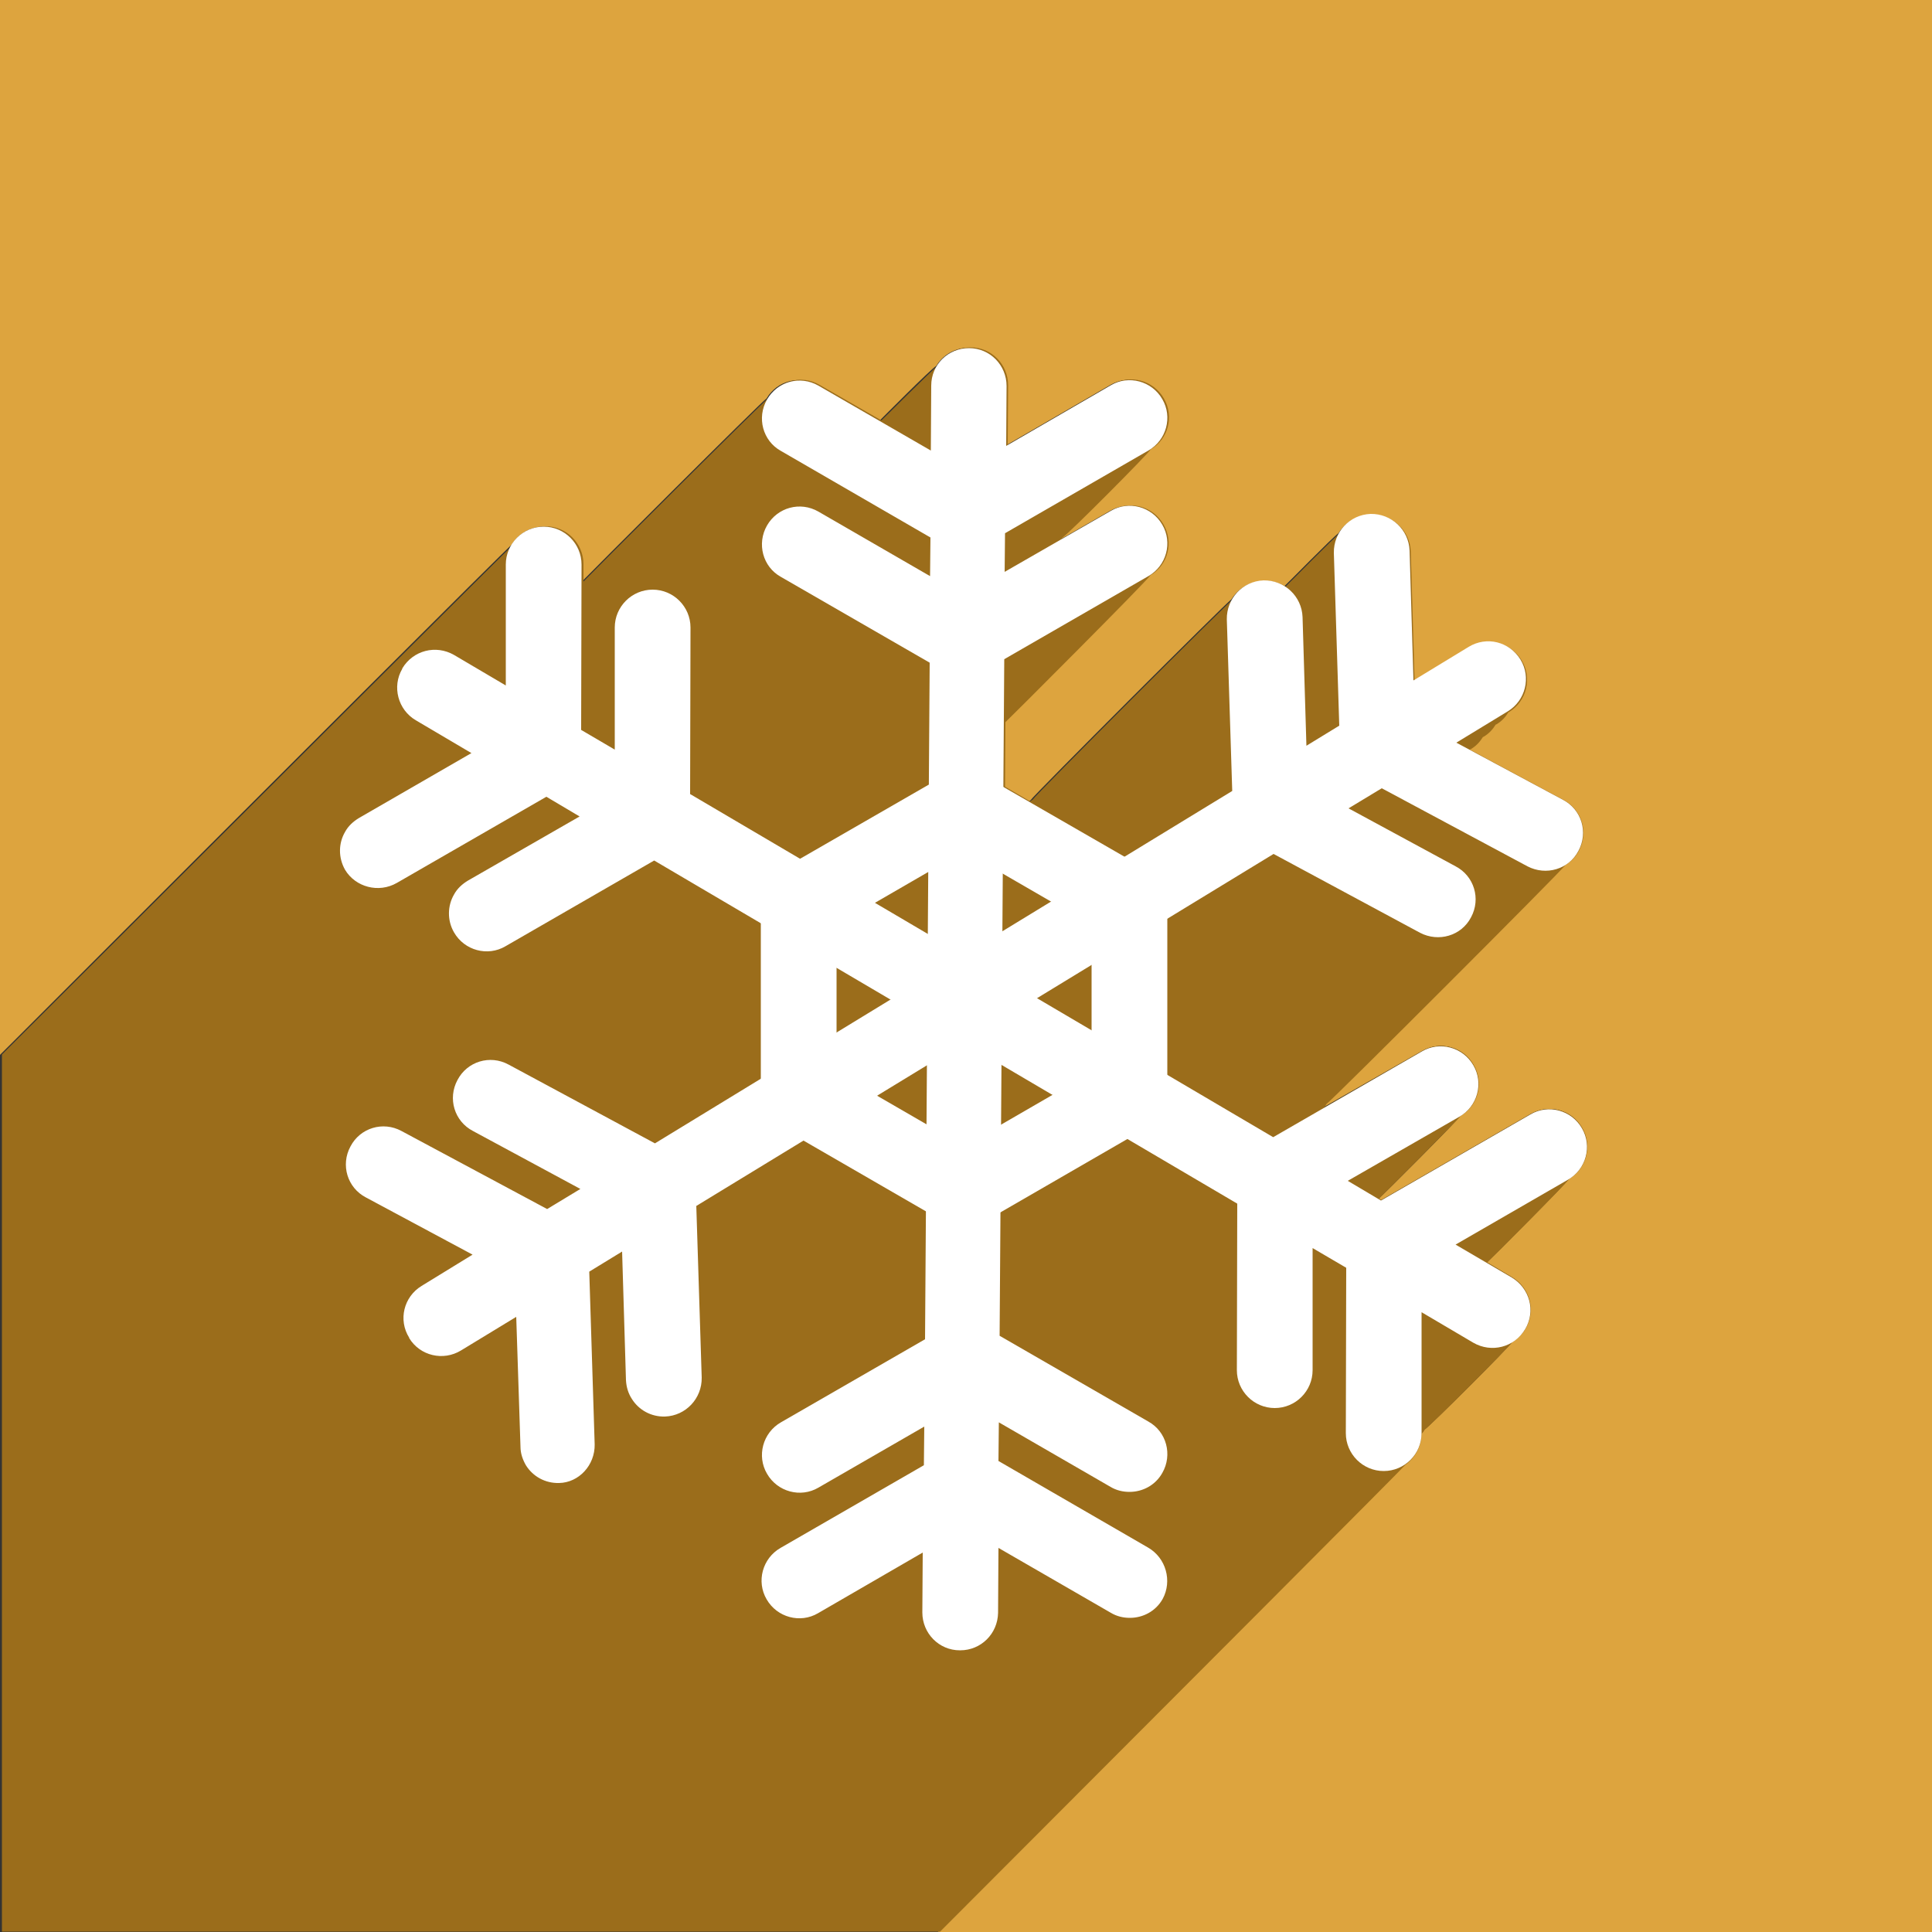
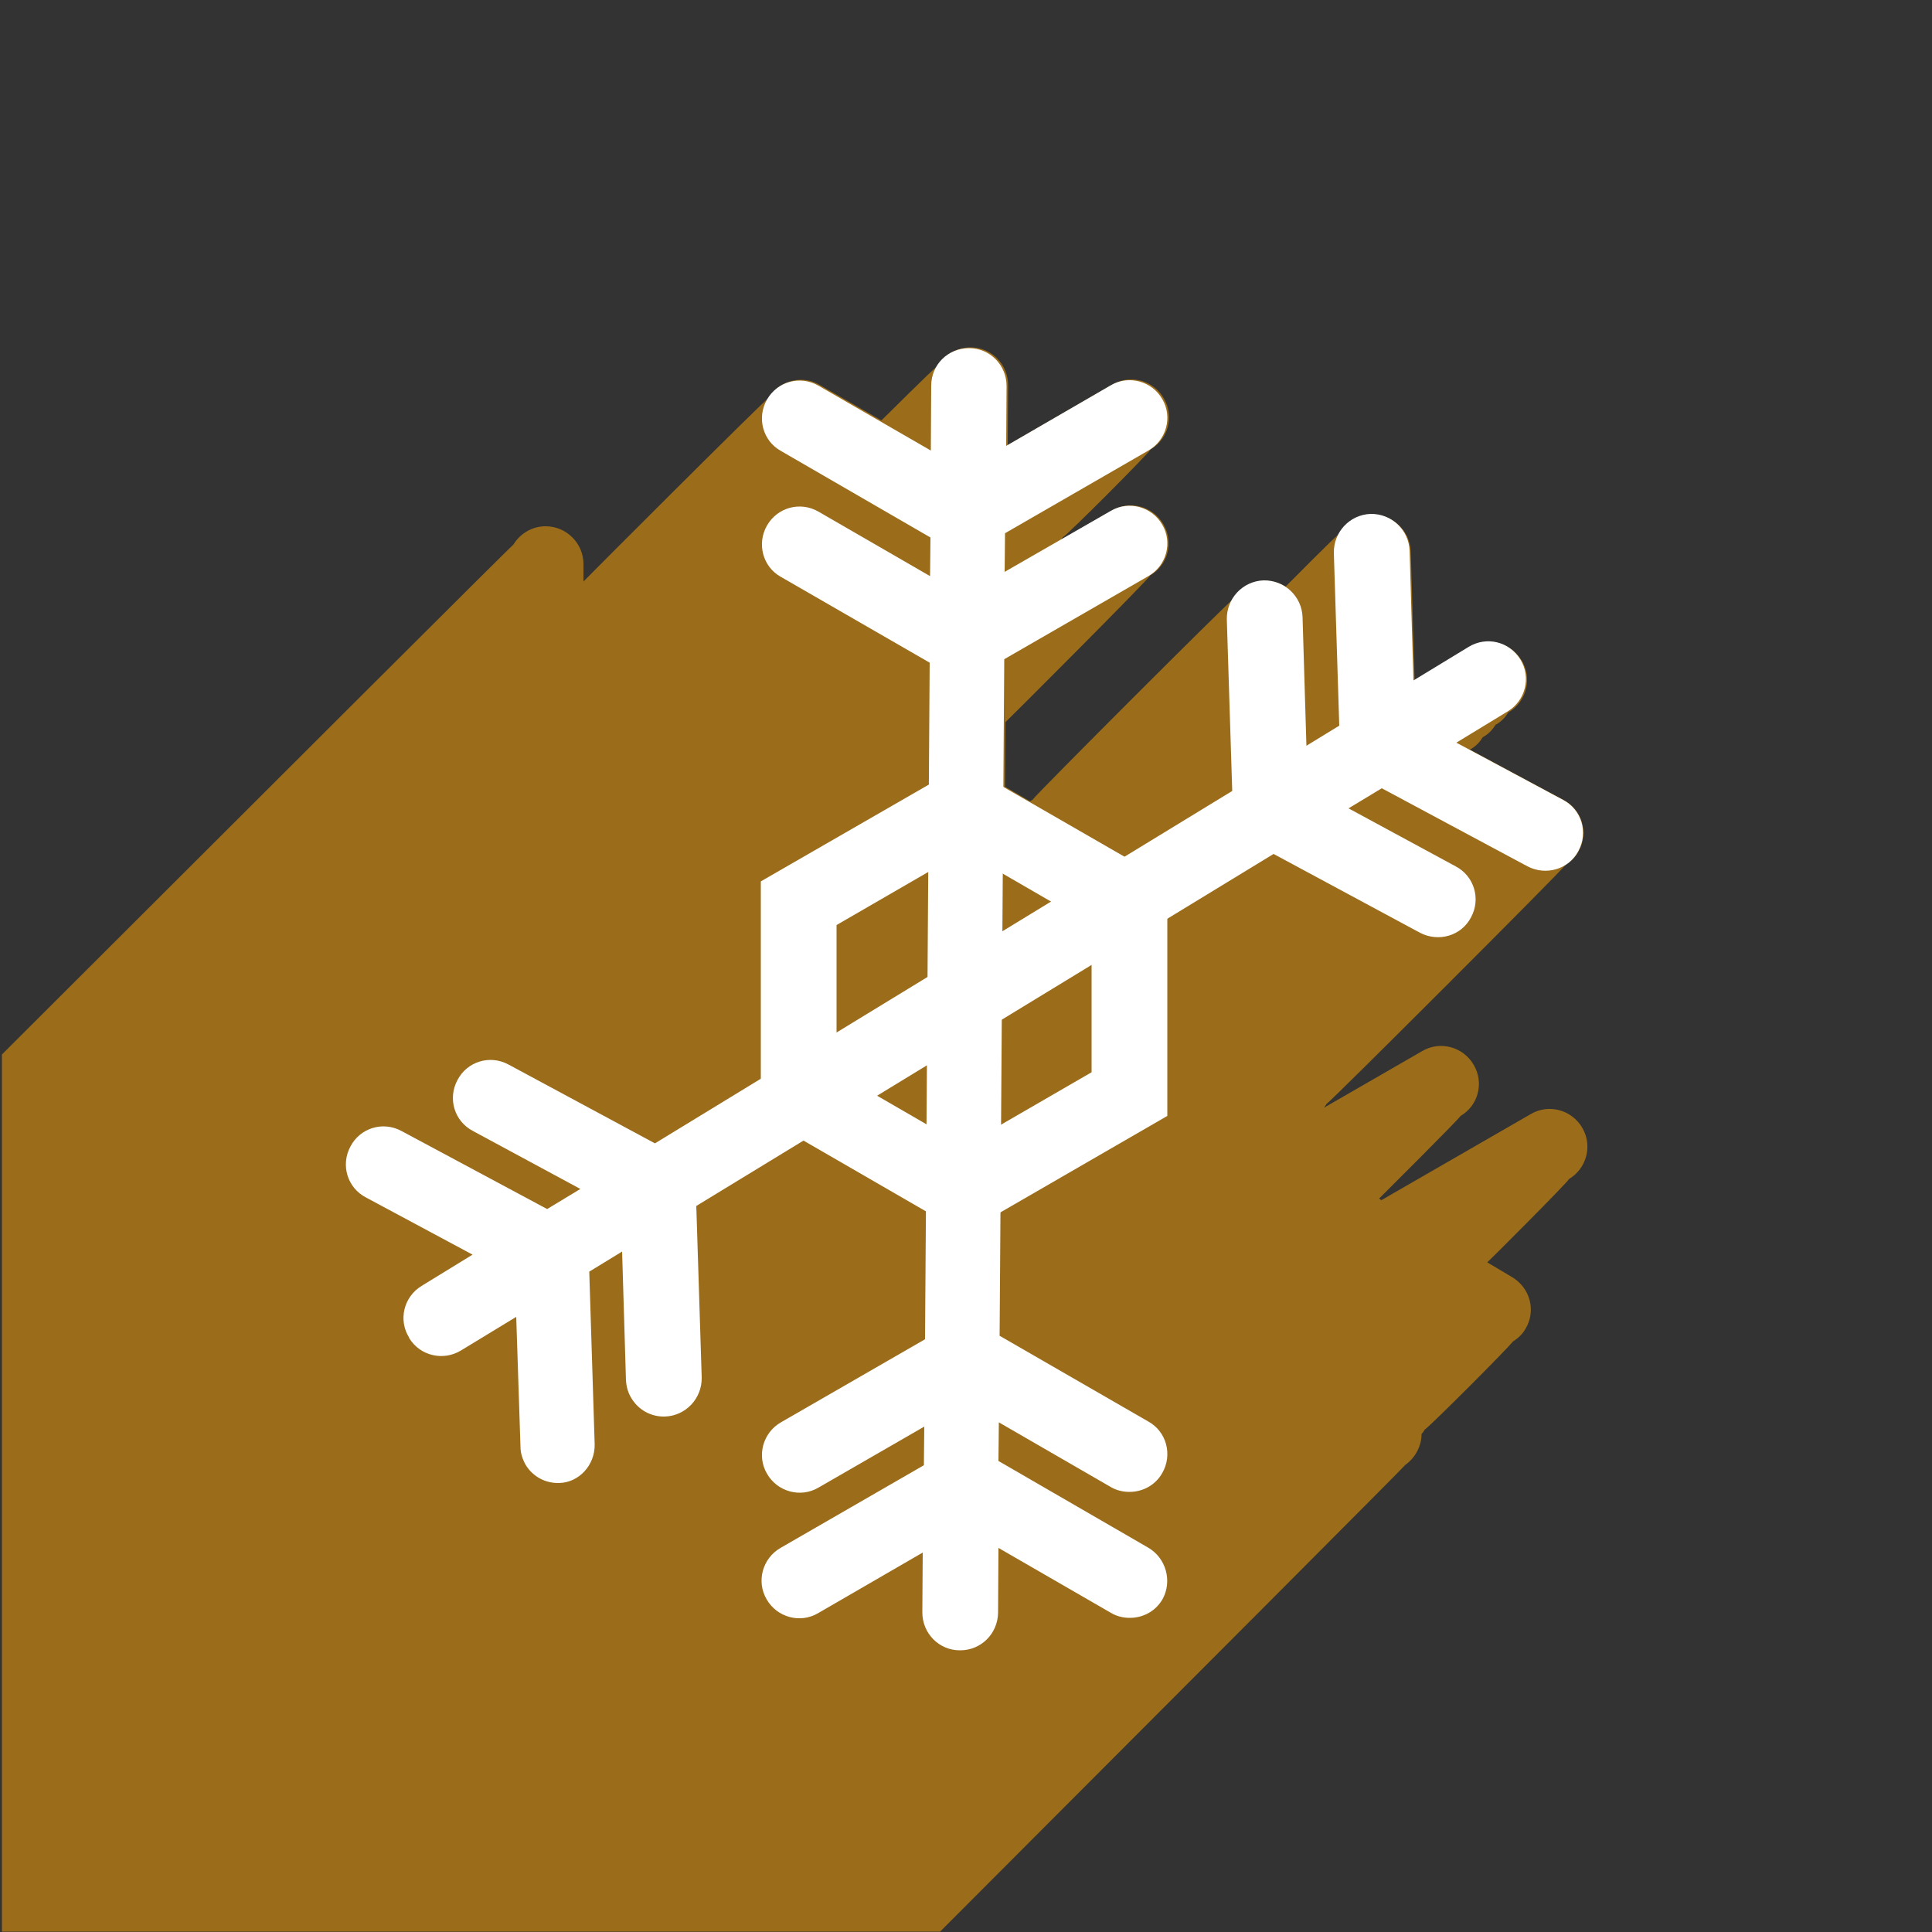
<svg xmlns="http://www.w3.org/2000/svg" version="1.1" id="_x31_2" x="0px" y="0px" width="500px" height="500px" viewBox="0 0 500 500" style="enable-background:new 0 0 500 500;" xml:space="preserve">
  <rect x="0" y="0" width="500" height="500" fill="#333333" stroke="none" />
  <style type="text/css">
	.st0{fill:#DDA43E;}
	.st1{fill:#9B6D1B;}
	.st2{fill:#FFFFFF;}
</style>
  <g>
-     <path class="st0" d="M500,0H0v273c71.2-71.2,131.8-131.7,132.4-132c1.7-2.8,4.8-4.7,8.3-4.7c5.4,0,9.8,4.4,9.8,9.8l0,4.5   c0.7-0.8,46.6-46.7,47.9-47.5c2.7-4.6,8.6-6.1,13.2-3.4l16,9.2c0.5-0.5,13.3-13.4,14.7-14.2c1.7-2.8,4.8-4.7,8.4-4.7   c5.4,0,9.7,4.4,9.7,9.8l-0.1,15.5l27.1-15.7c4.7-2.7,10.6-1.1,13.3,3.6c2.7,4.6,1.1,10.5-3.4,13.2c-0.8,1.3-21.4,21.9-22.8,22.8   c-0.1,0.2-0.2,0.4-0.4,0.6l13.2-7.6c4.7-2.7,10.6-1.1,13.3,3.6c2.7,4.6,1.1,10.5-3.4,13.2c-0.8,1.3-36.8,37.3-37.5,38l-0.1,16.7   l6.5,3.8c0.2-0.1,0.4-0.2,0.6-0.4c0.8-1.3,50.7-51.2,52-52c1.7-2.7,4.6-4.6,8.1-4.7c2-0.1,3.9,0.5,5.4,1.5   c0.4-0.3,12.9-13.1,14.2-13.9c1.7-2.7,4.6-4.6,8.1-4.7c5.4-0.2,9.9,4.1,10.1,9.5l1,33.6l14.3-8.7c4.6-2.8,10.6-1.4,13.4,3.3   c2.8,4.6,1.4,10.6-3.3,13.4l-0.1,0c-0.8,1.3-1.8,2.4-3.2,3.2l-0.1,0c-0.8,1.3-1.8,2.4-3.2,3.2l-0.1,0c-0.8,1.3-1.8,2.4-3.2,3.2   l-0.1,0c0,0,0,0.1-0.1,0.1l24.2,13c4.8,2.6,6.5,8.5,4,13.2c-0.9,1.6-2.1,2.8-3.5,3.7c-0.8,1.4-60.5,61-61.8,61.8   c-0.2,0.4-0.4,0.7-0.7,1L368,272c4.7-2.7,10.7-1.1,13.3,3.6c2.7,4.6,1.1,10.5-3.4,13.2c-0.8,1.3-20.4,20.9-21.1,21.4l0.6,0.4   l38.7-22.3c4.7-2.7,10.7-1.1,13.3,3.6c2.7,4.6,1.1,10.5-3.4,13.2c-0.8,1.3-20.5,21-21.2,21.6l6.4,3.8c4.6,2.7,6.2,8.6,3.5,13.4   c-0.8,1.4-2,2.5-3.3,3.3c-0.8,1.4-21.5,22-22.8,22.8c-0.2,0.4-0.5,0.7-0.8,1.1c-0.1,3.5-1.9,6.4-4.7,8.1   c-0.3,0.5-54.4,54.7-120.4,120.8H500V0z" />
    <path class="st1" d="M367.9,371.1c0.3-0.3,0.6-0.7,0.8-1.1c1.3-0.8,21.9-21.4,22.8-22.8c1.3-0.8,2.5-1.9,3.3-3.3   c2.8-4.7,1.2-10.6-3.5-13.4l-6.4-3.8c0.7-0.6,20.4-20.3,21.2-21.6c4.5-2.7,6.1-8.6,3.4-13.2c-2.7-4.7-8.7-6.3-13.3-3.6l-38.7,22.3   l-0.6-0.4c0.6-0.6,20.3-20.2,21.1-21.4c4.6-2.7,6.1-8.6,3.4-13.2c-2.7-4.7-8.7-6.3-13.3-3.6l-25.5,14.7c0.3-0.3,0.5-0.7,0.7-1   c1.3-0.8,60.9-60.4,61.8-61.8c1.4-0.9,2.7-2.1,3.5-3.7c2.6-4.8,0.8-10.7-4-13.2l-24.2-13c0,0,0-0.1,0.1-0.1l0.1,0   c1.4-0.8,2.4-1.9,3.2-3.2l0.1,0c1.4-0.8,2.4-1.9,3.2-3.2l0.1,0c1.4-0.8,2.4-1.9,3.2-3.2l0.1,0c4.6-2.8,6.1-8.8,3.3-13.4   c-2.9-4.7-8.8-6.1-13.4-3.3l-14.3,8.7l-1-33.6c-0.2-5.4-4.7-9.6-10.1-9.5c-3.4,0.1-6.4,2-8.1,4.7c-1.3,0.8-13.8,13.6-14.2,13.9   c-1.6-1-3.4-1.5-5.4-1.5c-3.4,0.1-6.4,2-8.1,4.7c-1.3,0.8-51.2,50.7-52,52c-0.2,0.1-0.4,0.2-0.6,0.4l-6.5-3.8l0.1-16.7   c0.7-0.6,36.8-36.7,37.5-38c4.6-2.7,6.1-8.6,3.4-13.2c-2.7-4.7-8.7-6.3-13.3-3.6l-13.2,7.6c0.1-0.2,0.3-0.4,0.4-0.6   c1.4-0.8,22-21.5,22.8-22.8c4.6-2.7,6.1-8.6,3.4-13.2c-2.7-4.7-8.7-6.3-13.3-3.6l-27.1,15.7l0.1-15.5c0-5.4-4.3-9.8-9.7-9.8   c-3.6,0-6.7,1.9-8.4,4.7c-1.3,0.8-14.2,13.8-14.7,14.2l-16-9.2c-4.6-2.7-10.5-1.1-13.2,3.4c-1.3,0.8-47.2,46.7-47.9,47.5l0-4.5   c0-5.4-4.4-9.8-9.8-9.8c-3.5,0-6.6,1.9-8.3,4.7c-0.5,0.3-61.2,60.9-132.4,132v227h242.8c66-66.1,120.1-120.3,120.4-120.8   C366,377.5,367.9,374.5,367.9,371.1z" />
  </g>
  <g>
    <g>
      <path class="st2" d="M249.5,319.2l-52.6-30.4v-60.7l52.6-30.3l52.6,30.3v60.7L249.5,319.2z M216.5,277.5l33,19.1l33-19.1v-38.1    l-33-19.1l-33,19.1V277.5z" />
    </g>
    <path class="st2" d="M297.1,400.5l-38.7-22.4l0.1-10l28.9,16.7c1.5,0.9,3.2,1.3,4.9,1.3c3.4,0,6.7-1.7,8.5-4.9   c2.7-4.7,1.1-10.7-3.6-13.3l-38.5-22.2l1.2-175.1l37.3-21.5c4.7-2.7,6.3-8.7,3.6-13.3c-2.7-4.7-8.7-6.3-13.3-3.6L260,148l0.1-10   l37.1-21.4c4.7-2.7,6.3-8.7,3.6-13.3c-2.7-4.7-8.7-6.3-13.3-3.6l-27.1,15.7l0.1-15.5c0-5.4-4.3-9.8-9.7-9.8c-5.5,0-9.8,4.3-9.8,9.7   l-0.1,16.8l-29.1-16.8c-4.7-2.7-10.6-1.1-13.3,3.6c-2.7,4.7-1.1,10.7,3.6,13.3l38.7,22.4l-0.1,10l-28.9-16.7   c-4.7-2.7-10.6-1.1-13.3,3.6c-2.7,4.7-1.1,10.7,3.6,13.3l38.5,22.2l-1.2,175.1l-37.3,21.5c-4.7,2.7-6.3,8.7-3.6,13.3   c2.7,4.7,8.7,6.3,13.3,3.6l27.4-15.8l-0.1,10l-37.1,21.4c-4.7,2.7-6.3,8.7-3.6,13.3c2.7,4.7,8.7,6.3,13.3,3.6l27.1-15.7l-0.1,15.5   c0,5.4,4.3,9.8,9.7,9.8c0,0,0,0,0.1,0c5.4,0,9.7-4.3,9.8-9.7l0.1-16.8l29.1,16.8c1.5,0.9,3.2,1.3,4.9,1.3c3.4,0,6.7-1.7,8.5-4.9   C303.4,409.2,301.8,403.2,297.1,400.5z" />
-     <path class="st2" d="M102.7,228.5l38.7-22.3l8.6,5.1l-28.9,16.6c-1.5,0.9-2.8,2.1-3.6,3.6c-1.7,2.9-1.8,6.7,0,9.8   c2.7,4.7,8.7,6.3,13.3,3.6l38.5-22.2l150.9,88.8l-0.1,43.1c0,5.4,4.4,9.8,9.8,9.8c5.4,0,9.8-4.4,9.8-9.8l0-31.6l8.7,5.1l-0.1,42.8   c0,5.4,4.4,9.8,9.8,9.8c5.4,0,9.8-4.4,9.8-9.8l0-31.3l13.4,7.9c4.7,2.7,10.6,1.2,13.4-3.5c2.8-4.7,1.2-10.6-3.5-13.4l-14.5-8.5   l29.1-16.8c4.7-2.7,6.3-8.7,3.6-13.3c-2.7-4.7-8.7-6.3-13.3-3.6l-38.7,22.3l-8.6-5.1l28.9-16.6c4.7-2.7,6.3-8.7,3.6-13.3   c-2.7-4.7-8.7-6.3-13.3-3.6l-38.5,22.2l-150.9-88.8l0.1-43.1c0-5.4-4.4-9.8-9.8-9.8c-5.4,0-9.8,4.4-9.8,9.8l0,31.6l-8.7-5.1   l0.1-42.8c0-5.4-4.4-9.8-9.8-9.8c-5.4,0-9.8,4.4-9.8,9.8l0,31.3l-13.4-7.9c-4.7-2.7-10.6-1.2-13.4,3.5c0,0,0,0,0,0.1   c-2.7,4.6-1.1,10.6,3.5,13.3l14.4,8.5l-29.1,16.8c-1.5,0.9-2.8,2.1-3.6,3.6c-1.7,2.9-1.8,6.6,0,9.8C92,229.6,98,231.2,102.7,228.5z   " />
    <path class="st2" d="M153.9,373.8l-1.4-44.7l8.5-5.2l1,33.3c0.1,1.8,0.6,3.4,1.5,4.8c1.8,2.9,5,4.7,8.6,4.6   c5.4-0.2,9.6-4.7,9.5-10.1l-1.4-44.4L329.6,221l37.9,20.4c4.8,2.5,10.7,0.8,13.2-4c2.6-4.8,0.8-10.7-4-13.2L349,209.2l8.6-5.2   l37.7,20.2c4.8,2.5,10.7,0.8,13.2-4c2.6-4.8,0.8-10.7-4-13.2l-27.6-14.8l13.3-8.1c4.6-2.8,6.1-8.8,3.3-13.4   c-2.9-4.7-8.8-6.1-13.4-3.3l-14.3,8.7l-1-33.6c-0.2-5.4-4.7-9.6-10.1-9.5c-5.4,0.2-9.6,4.7-9.5,10.1l1.4,44.7l-8.5,5.2l-1-33.3   c-0.2-5.4-4.7-9.6-10.1-9.5c-5.4,0.2-9.6,4.7-9.5,10.1l1.4,44.4l-149.4,91.2l-37.9-20.4c-4.8-2.6-10.7-0.8-13.2,4   c-2.6,4.8-0.8,10.7,4,13.2l27.8,15l-8.6,5.2l-37.7-20.2c-4.8-2.6-10.7-0.8-13.2,4c-2.6,4.8-0.8,10.7,4,13.2l27.6,14.8l-13.2,8.1   c-4.6,2.8-6.1,8.8-3.2,13.4c0,0,0,0,0,0.1c2.8,4.6,8.8,6,13.4,3.2l14.3-8.7l1.1,33.6c0,1.8,0.6,3.4,1.4,4.8c1.8,2.9,5,4.7,8.6,4.6   C149.8,383.7,154,379.2,153.9,373.8z" />
  </g>
</svg>